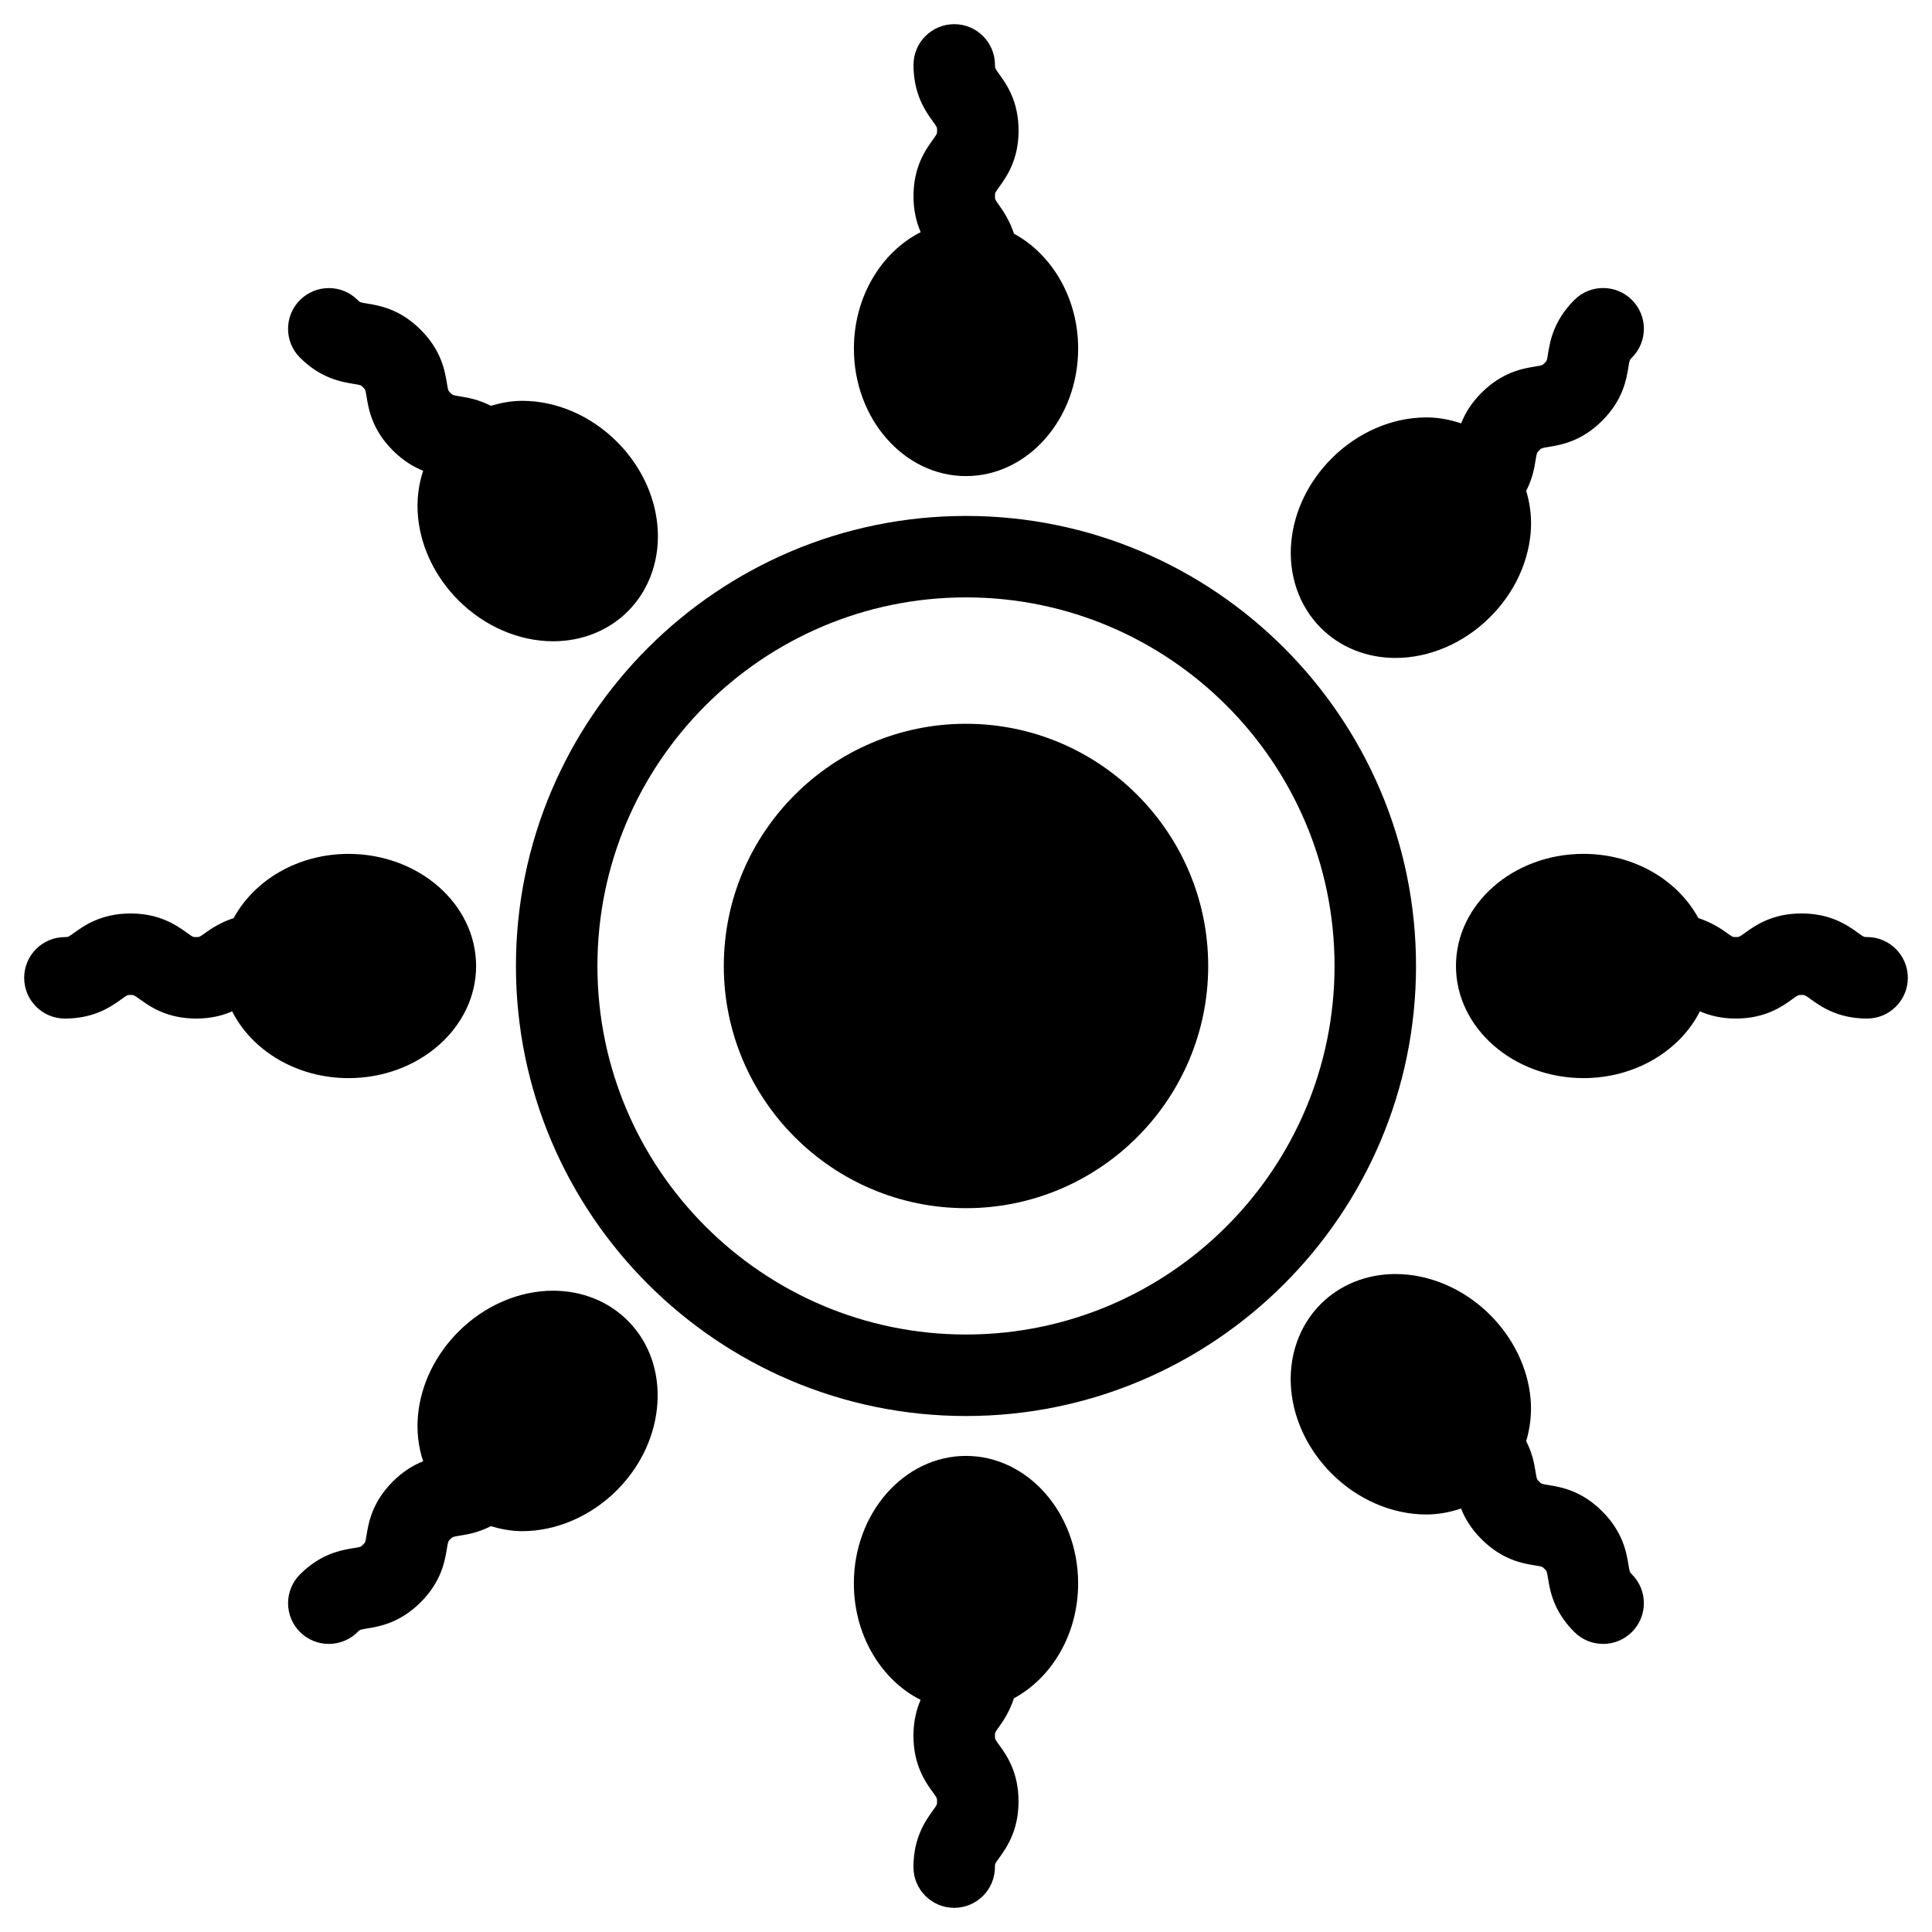
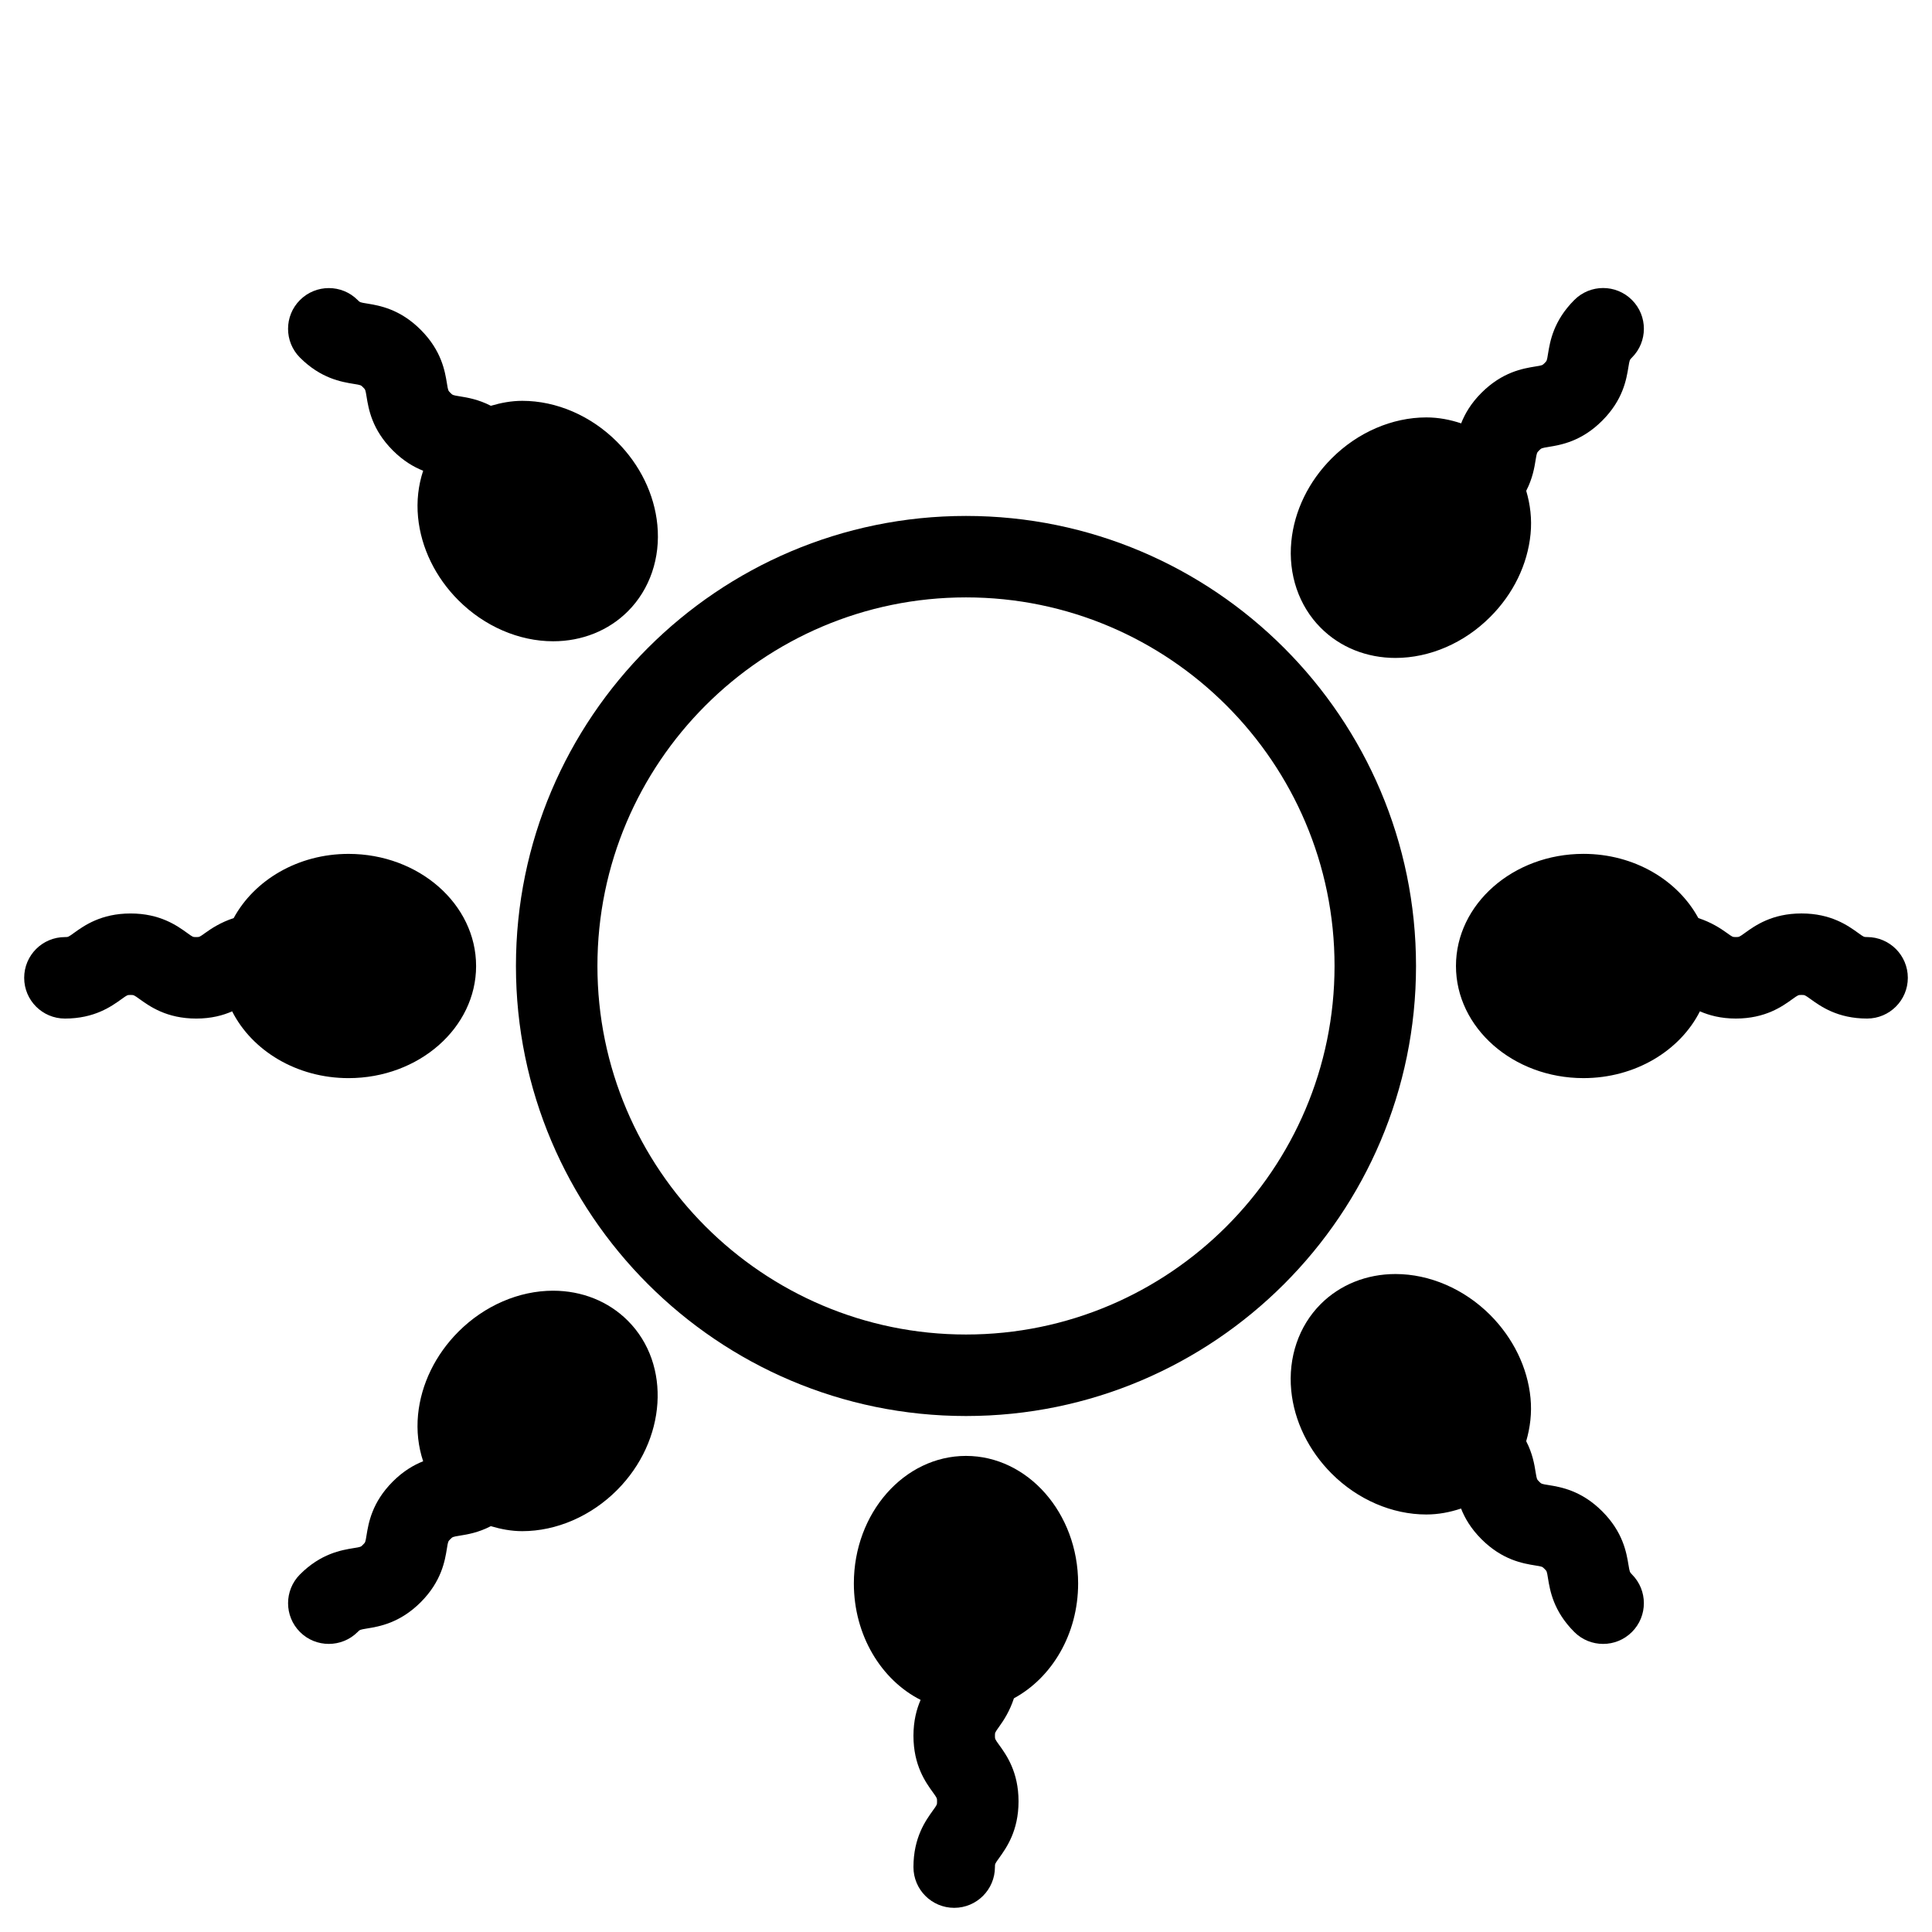
<svg xmlns="http://www.w3.org/2000/svg" fill="#000000" width="800px" height="800px" version="1.1" viewBox="144 144 512 512">
  <g>
-     <path d="m400 335.81c-35.391 0-64.184 28.789-64.184 64.184 0 35.391 28.789 64.184 64.184 64.184 35.391 0 64.184-28.797 64.184-64.184 0-35.387-28.797-64.184-64.184-64.184z" />
    <path d="m400 280.73c-65.762 0-119.27 53.504-119.27 119.27 0 65.777 53.504 119.26 119.27 119.26 65.777 0 119.26-53.504 119.26-119.26 0-65.758-53.484-119.27-119.26-119.27zm0 216.93c-53.855 0-97.676-43.816-97.676-97.668 0-53.855 43.816-97.676 97.676-97.676 53.852 0 97.668 43.816 97.668 97.676-0.004 53.852-43.82 97.668-97.668 97.668z" />
    <path d="m400 529.83c-16.387 0-29.719 15.148-29.719 33.793 0 13.777 7.289 25.609 17.691 30.867-1.066 2.445-1.898 5.551-1.898 9.516 0 7.832 3.231 12.328 5.168 15 1.086 1.52 1.086 1.52 1.086 2.375 0 0.887 0 0.887-1.102 2.418-1.93 2.684-5.152 7.168-5.152 15 0 5.953 4.828 10.797 10.797 10.797 5.965 0 10.797-4.844 10.797-10.797 0-0.871 0-0.871 1.094-2.391 1.93-2.699 5.16-7.184 5.16-15.027 0-7.816-3.219-12.309-5.16-14.984-1.094-1.527-1.094-1.527-1.094-2.391 0-0.855 0-0.855 1.086-2.375 1.195-1.656 2.836-4.144 3.945-7.562 10.031-5.441 17.016-16.977 17.016-30.445 0-18.629-13.344-33.793-29.715-33.793z" />
-     <path d="m400 270.17c16.375 0 29.719-15.164 29.719-33.805 0-13.453-6.996-24.996-17.008-30.438-1.121-3.418-2.758-5.902-3.953-7.562-1.078-1.512-1.078-1.512-1.078-2.375 0-0.879 0-0.879 1.086-2.402 1.938-2.684 5.168-7.168 5.168-14.992 0-7.816-3.231-12.309-5.168-14.992-1.086-1.527-1.086-1.527-1.086-2.402 0-5.965-4.828-10.797-10.797-10.797-5.965 0-10.797 4.828-10.797 10.797 0 7.836 3.231 12.328 5.16 15.012 1.094 1.52 1.094 1.52 1.094 2.383s0 0.863-1.094 2.391c-1.938 2.684-5.16 7.184-5.16 15.012 0 3.965 0.836 7.059 1.906 9.516-10.398 5.269-17.699 17.094-17.699 30.863-0.012 18.629 13.316 33.793 29.707 33.793z" />
    <path d="m575.57 558.75c-0.531-3.246-1.434-8.703-6.973-14.242-5.527-5.519-10.961-6.422-14.23-6.953-1.871-0.297-1.871-0.297-2.492-0.93-0.605-0.605-0.605-0.605-0.914-2.445-0.324-2.051-0.812-4.981-2.504-8.25 1.051-3.613 1.531-7.465 1.145-11.445-0.777-8.074-4.594-15.898-10.695-22.016-6.894-6.887-16.043-10.84-25.082-10.84-7.652 0-14.691 2.828-19.82 7.953-5.824 5.824-8.66 14.172-7.816 22.91 0.785 8.082 4.598 15.898 10.695 22.008 6.894 6.902 16.043 10.852 25.098 10.852 3.223 0 6.305-0.605 9.211-1.578 0.984 2.504 2.578 5.281 5.398 8.113 5.551 5.543 10.996 6.441 14.258 6.973 1.852 0.297 1.852 0.297 2.453 0.898 0.633 0.625 0.633 0.625 0.93 2.492 0.531 3.262 1.434 8.715 6.973 14.242 2.109 2.109 4.871 3.16 7.637 3.16 2.769 0 5.527-1.051 7.637-3.16 4.219-4.219 4.219-11.047 0-15.266-0.594-0.629-0.594-0.629-0.906-2.477z" />
    <path d="m237.76 245.74c1.855 0.301 1.855 0.301 2.469 0.914 0.613 0.613 0.613 0.613 0.914 2.461 0.531 3.262 1.426 8.723 6.969 14.266 2.785 2.785 5.555 4.391 8.031 5.371-1.281 3.852-1.77 8.039-1.352 12.336 0.793 8.082 4.594 15.898 10.703 22.008 6.894 6.894 16.043 10.848 25.098 10.848 7.652 0 14.691-2.828 19.812-7.953 5.816-5.816 8.66-14.164 7.801-22.91-0.785-8.082-4.586-15.898-10.695-22.004-6.894-6.902-16.043-10.852-25.098-10.852-2.902 0-5.672 0.531-8.328 1.316-3.273-1.691-6.203-2.18-8.262-2.512-1.844-0.301-1.844-0.301-2.453-0.906-0.617-0.617-0.617-0.617-0.922-2.484-0.531-3.262-1.426-8.707-6.953-14.242-5.527-5.535-10.984-6.426-14.242-6.961-1.855-0.301-1.855-0.301-2.477-0.93-4.211-4.219-11.047-4.211-15.273 0-4.219 4.211-4.219 11.055 0 15.273 5.543 5.531 10.996 6.43 14.258 6.961z" />
    <path d="m638.8 392.33c-0.855 0-0.855 0-2.375-1.094-2.684-1.938-7.184-5.16-15.012-5.16-7.824 0-12.301 3.223-14.984 5.152-1.531 1.102-1.531 1.102-2.418 1.102-0.855 0-0.855 0-2.375-1.094-1.648-1.195-4.144-2.82-7.559-3.938-5.441-10.027-16.984-17.016-30.438-17.016-18.641 0-33.793 13.328-33.793 29.711 0 16.375 15.148 29.719 33.793 29.719 13.762 0 25.602-7.297 30.855-17.699 2.461 1.066 5.551 1.914 9.516 1.914 7.844 0 12.344-3.231 15.027-5.176 1.52-1.078 1.52-1.078 2.375-1.078 0.871 0 0.871 0 2.402 1.094 2.684 1.93 7.16 5.16 14.984 5.16 5.961 0 10.797-4.836 10.797-10.797 0-5.969-4.84-10.801-10.797-10.801z" />
    <path d="m270.17 400c0-16.383-15.164-29.711-33.805-29.711-13.453 0-24.996 6.988-30.438 17.016-3.418 1.117-5.894 2.742-7.559 3.945-1.512 1.086-1.512 1.086-2.375 1.086-0.879 0-0.879 0-2.402-1.102-2.684-1.93-7.168-5.152-14.992-5.152-7.816 0-12.309 3.223-14.992 5.152-1.527 1.102-1.527 1.102-2.402 1.102-5.965 0-10.797 4.828-10.797 10.797 0 5.965 4.828 10.797 10.797 10.797 7.836 0 12.328-3.231 15.012-5.16 1.52-1.094 1.52-1.094 2.383-1.094 0.863 0 0.863 0 2.391 1.094 2.684 1.93 7.184 5.16 15.012 5.16 3.965 0 7.059-0.828 9.516-1.914 5.262 10.398 17.086 17.699 30.848 17.699 18.641 0 33.805-13.344 33.805-29.715z" />
    <path d="m290.58 486.05c-9.055 0-18.195 3.957-25.082 10.848-6.109 6.109-9.918 13.926-10.711 22.008-0.418 4.305 0.07 8.5 1.352 12.344-2.477 0.984-5.246 2.582-8.039 5.371-5.543 5.551-6.434 11.004-6.969 14.258-0.301 1.852-0.301 1.852-0.906 2.453-0.617 0.633-0.617 0.633-2.484 0.93-3.262 0.531-8.715 1.434-14.242 6.973-4.211 4.219-4.211 11.047 0 15.266 2.109 2.109 4.871 3.152 7.637 3.152 2.766 0 5.527-1.051 7.637-3.152 0.613-0.617 0.613-0.617 2.469-0.93 3.262-0.531 8.707-1.434 14.25-6.961 5.527-5.543 6.422-10.992 6.945-14.25 0.301-1.855 0.301-1.855 0.914-2.477 0.613-0.605 0.613-0.605 2.461-0.914 2.059-0.324 4.988-0.812 8.262-2.519 2.656 0.785 5.414 1.324 8.32 1.324 9.062 0 18.211-3.965 25.098-10.852 13.18-13.184 14.473-33.332 2.894-44.91-5.113-5.129-12.152-7.961-19.805-7.961z" />
    <path d="m513.83 318.36c9.055 0 18.203-3.957 25.074-10.848 6.133-6.109 9.926-13.926 10.711-22.016 0.387-3.965-0.086-7.816-1.152-11.422 1.684-3.266 2.18-6.191 2.504-8.25 0.309-1.844 0.309-1.844 0.914-2.453 0.617-0.617 0.617-0.617 2.484-0.93 3.254-0.531 8.715-1.426 14.242-6.961 5.527-5.527 6.414-10.977 6.945-14.23 0.309-1.863 0.309-1.863 0.93-2.492 4.219-4.211 4.219-11.055 0-15.266-4.219-4.219-11.047-4.219-15.266 0-5.543 5.543-6.441 10.996-6.973 14.258-0.297 1.855-0.297 1.855-0.898 2.461-0.617 0.613-0.617 0.613-2.477 0.914-3.262 0.531-8.723 1.434-14.266 6.973-2.812 2.812-4.406 5.606-5.383 8.098-2.906-0.973-5.988-1.578-9.219-1.578-9.055 0-18.203 3.957-25.09 10.852-6.109 6.109-9.91 13.926-10.695 22.004-0.855 8.746 1.988 17.094 7.801 22.91 5.121 5.148 12.168 7.977 19.812 7.977z" />
  </g>
</svg>